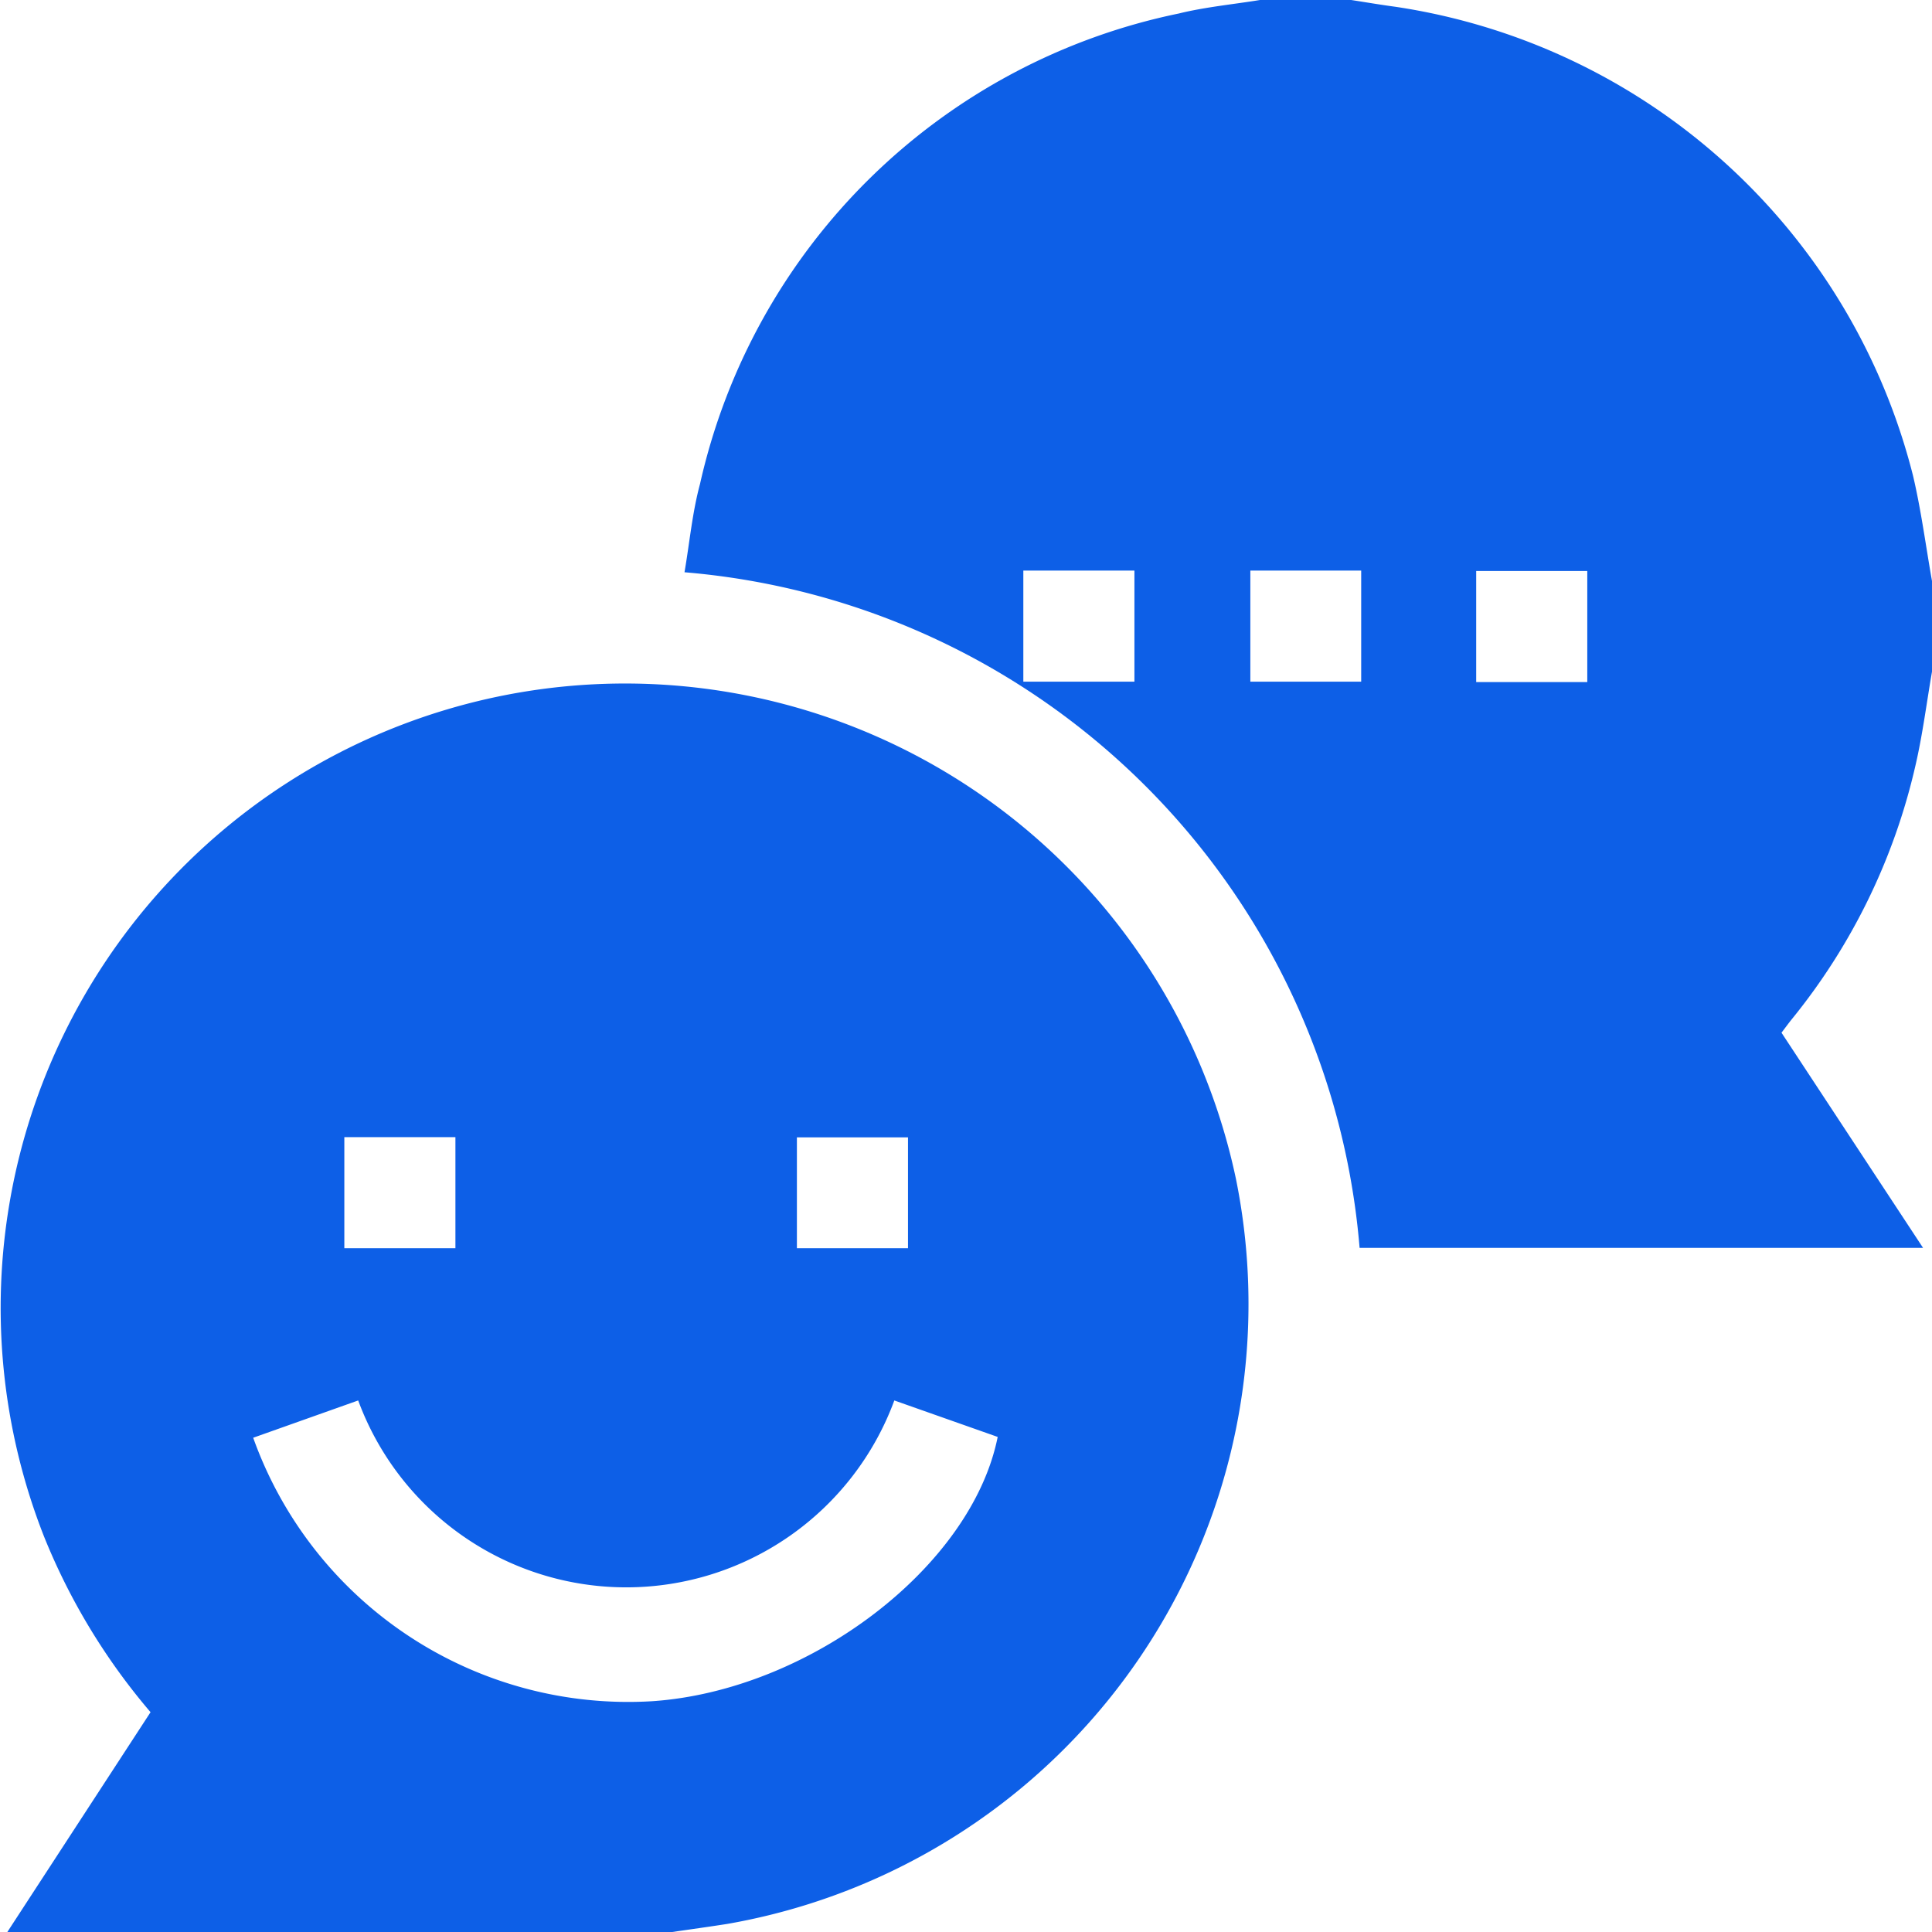
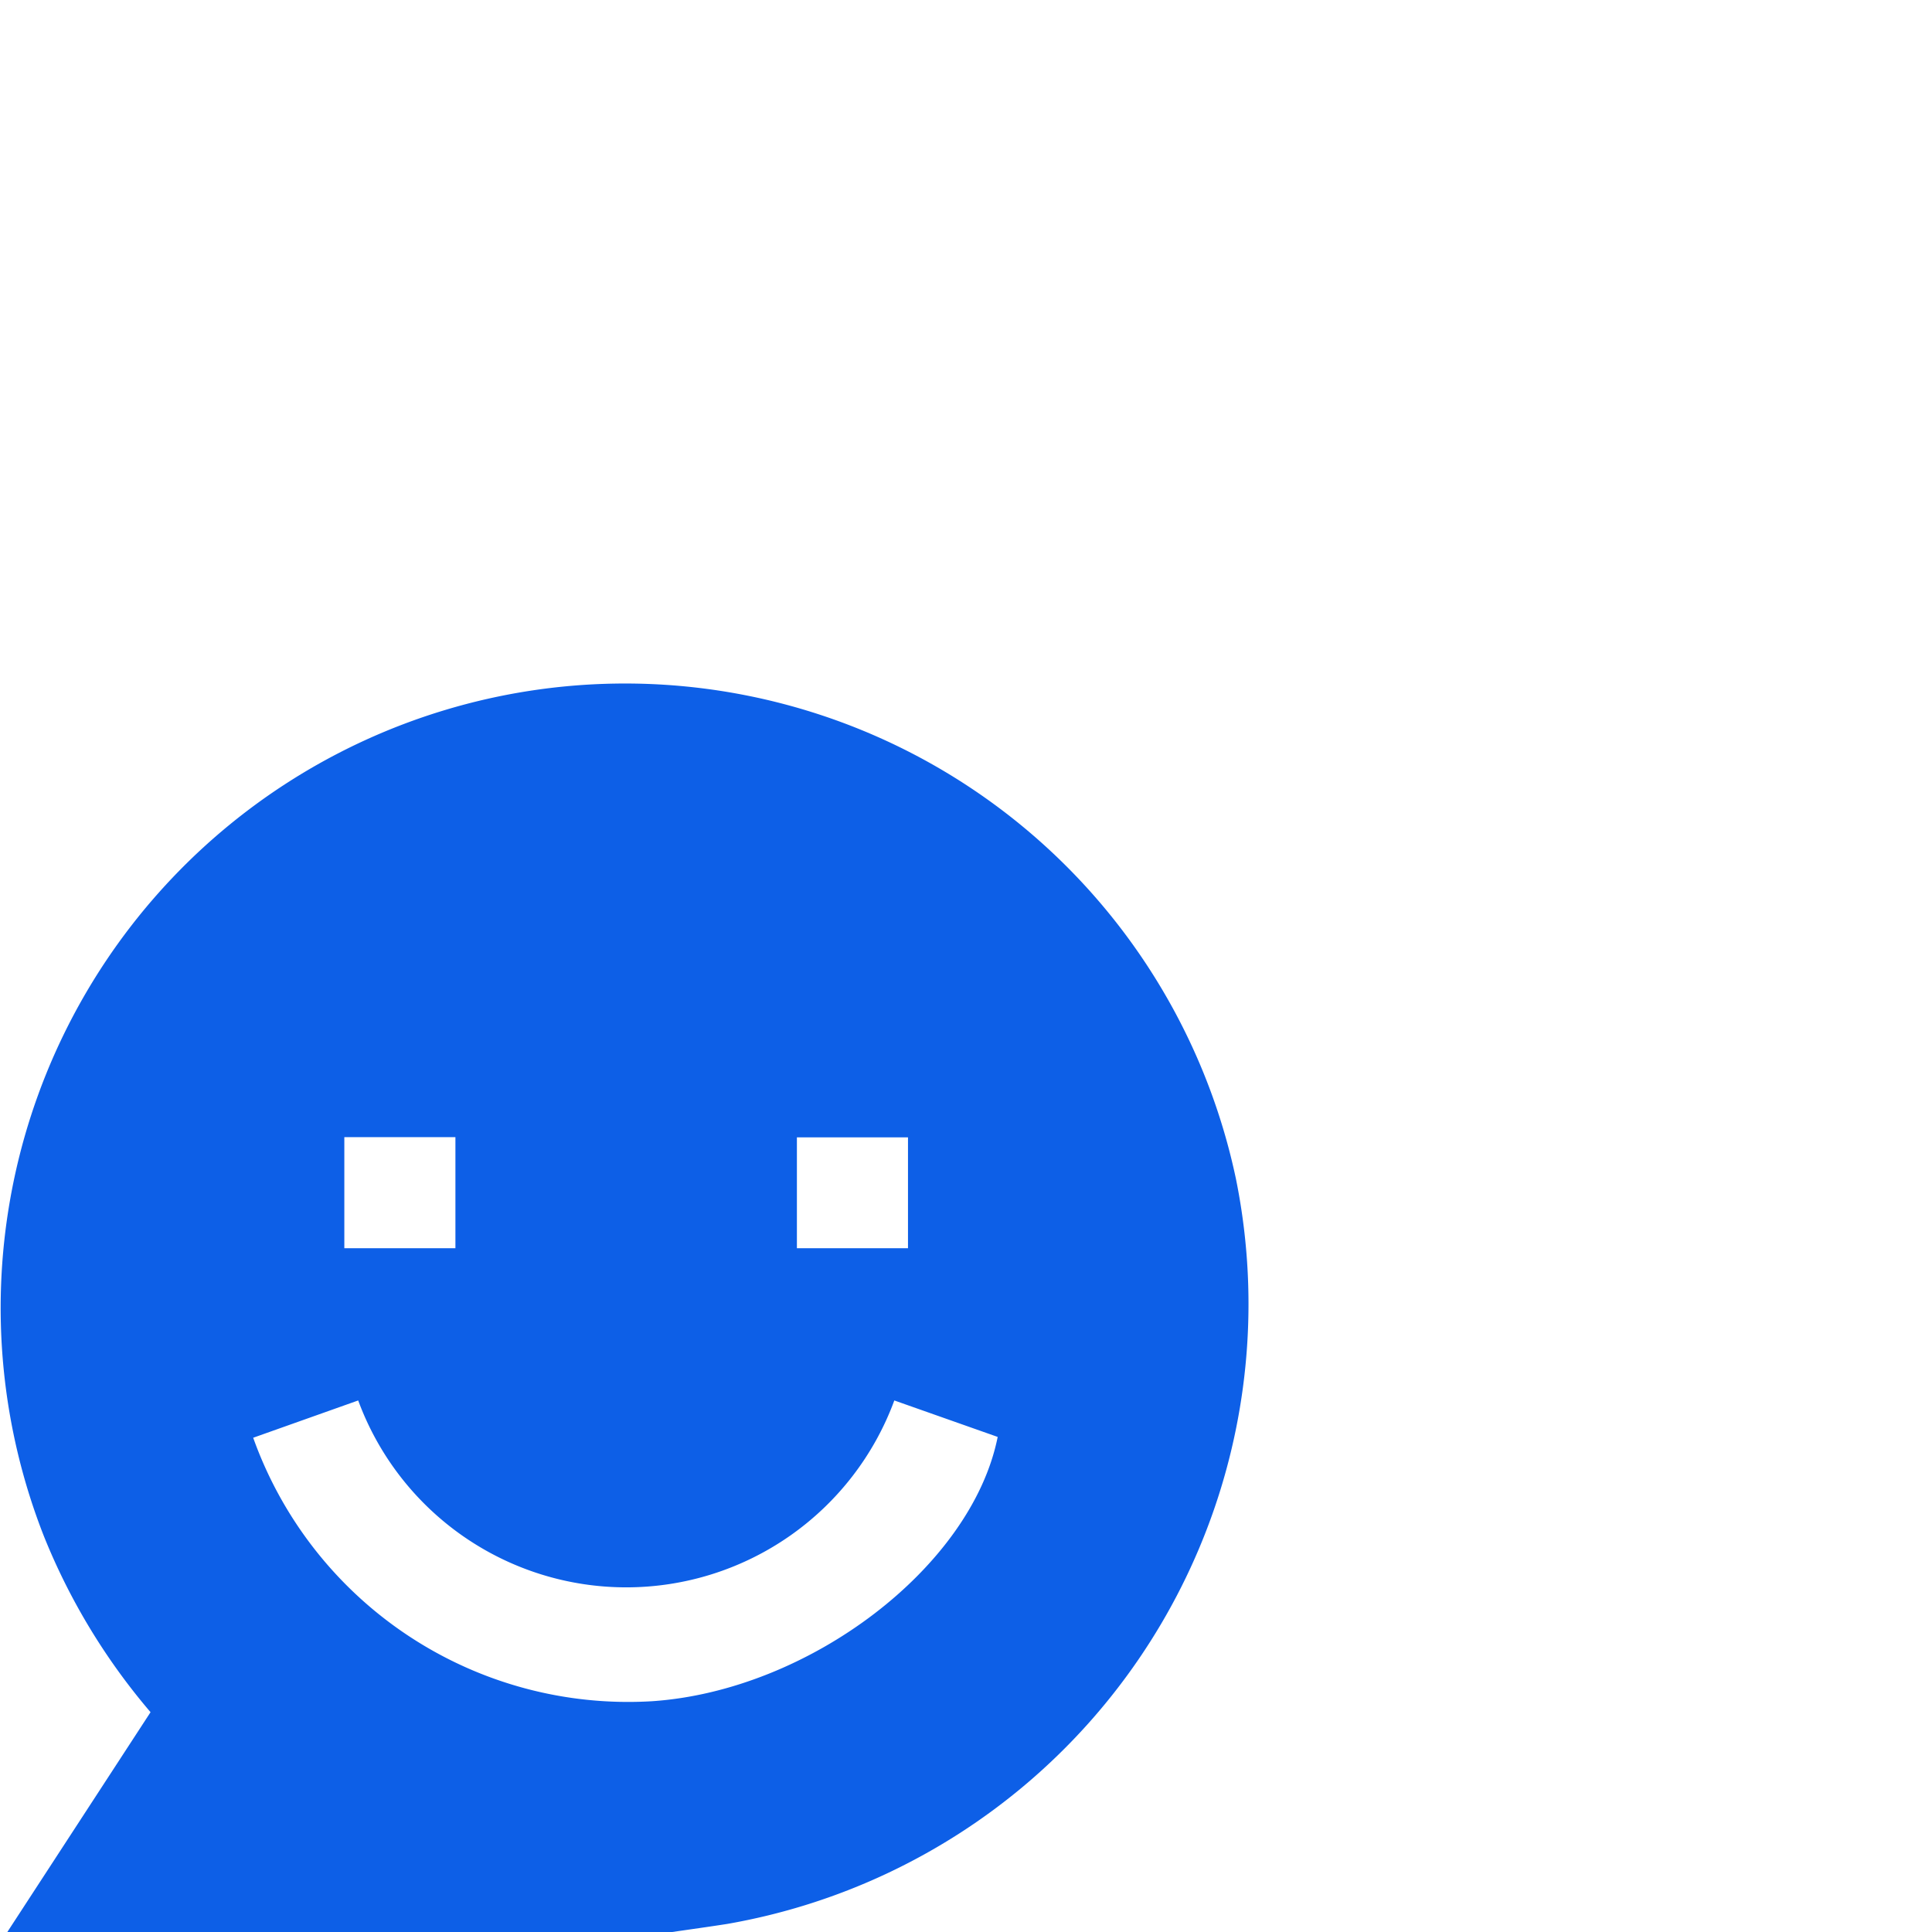
<svg xmlns="http://www.w3.org/2000/svg" width="40" height="40" viewBox="0 0 40 40">
  <g id="Group_37727" data-name="Group 37727" transform="translate(-1178.792 -1326)">
    <path id="Path_58749" data-name="Path 58749" d="M1178.944,1487.631l2.965-4.551a13.161,13.161,0,0,1-2.205-3.636,12.927,12.927,0,1,1,24.678-7.4,13.029,13.029,0,0,1-10.534,15.42c-.384.06-.768.113-1.152.169Zm5.09-10.233a8.244,8.244,0,0,0,8.257,5.455c3.256-.219,6.618-2.779,7.157-5.472l-2.14-.755a5.915,5.915,0,0,1-11.1,0Zm4.187-3.924v-2.3h-2.3v2.3Zm7.07,0h2.3v-2.295h-2.3Z" transform="translate(0 -121.631)" fill="#0d5fe7" />
-     <path id="Path_58750" data-name="Path 58750" d="M1340.388,1339.906c-.113.652-.195,1.311-.345,1.954a12.857,12.857,0,0,1-2.562,5.247c-.065.081-.126.165-.209.274l2.931,4.455h-11.666a15.3,15.3,0,0,0-13.977-13.988c.106-.618.161-1.237.321-1.828a12.805,12.805,0,0,1,9.911-9.74c.552-.136,1.125-.189,1.689-.281h1.875c.307.047.613.1.921.141a13.043,13.043,0,0,1,10.718,9.708c.169.718.264,1.454.393,2.182Zm-18.813.207h2.3v-2.3h-2.3Zm4.7-2.3v2.3h2.295v-2.3Zm6.976,2.309v-2.3h-2.3v2.3Z" transform="translate(-121.596)" fill="#0d5fe7" />
  </g>
</svg>